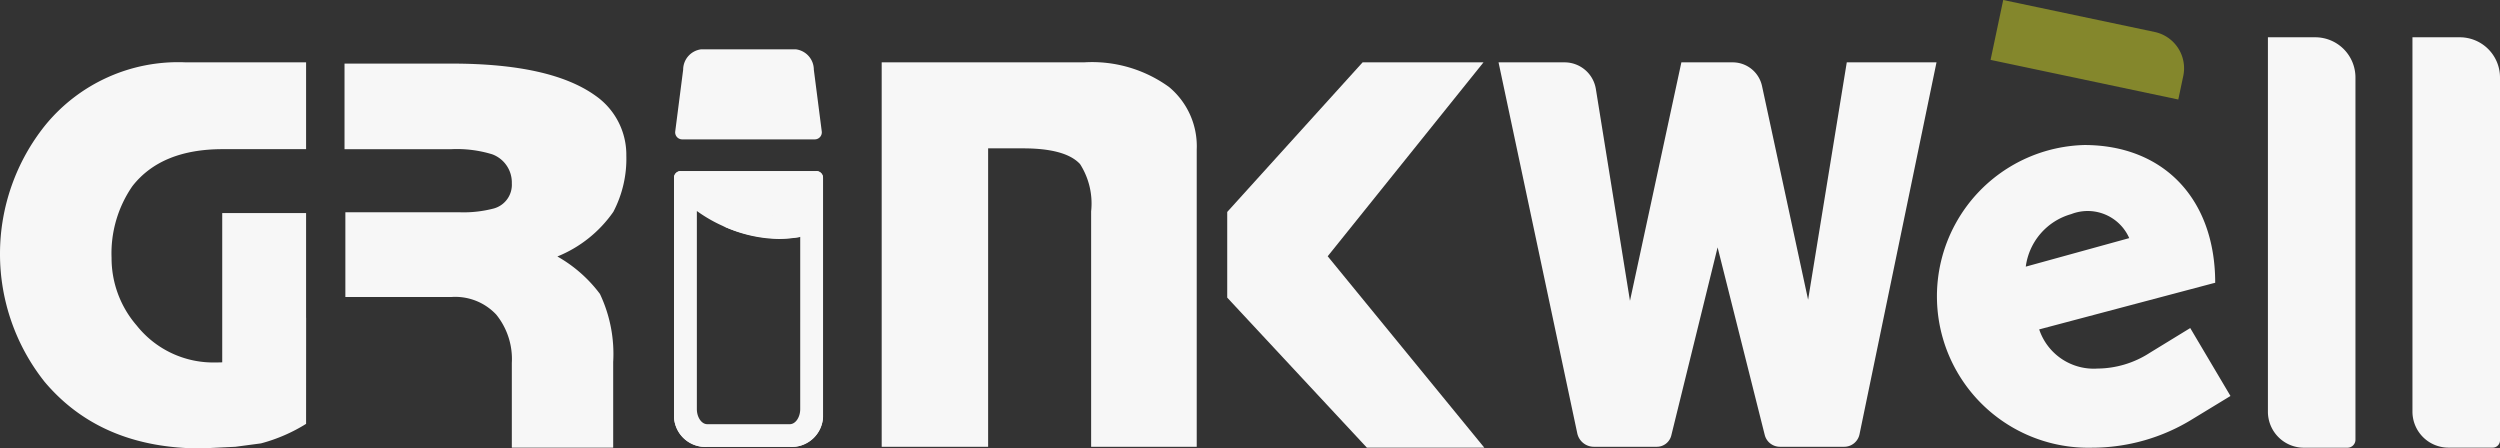
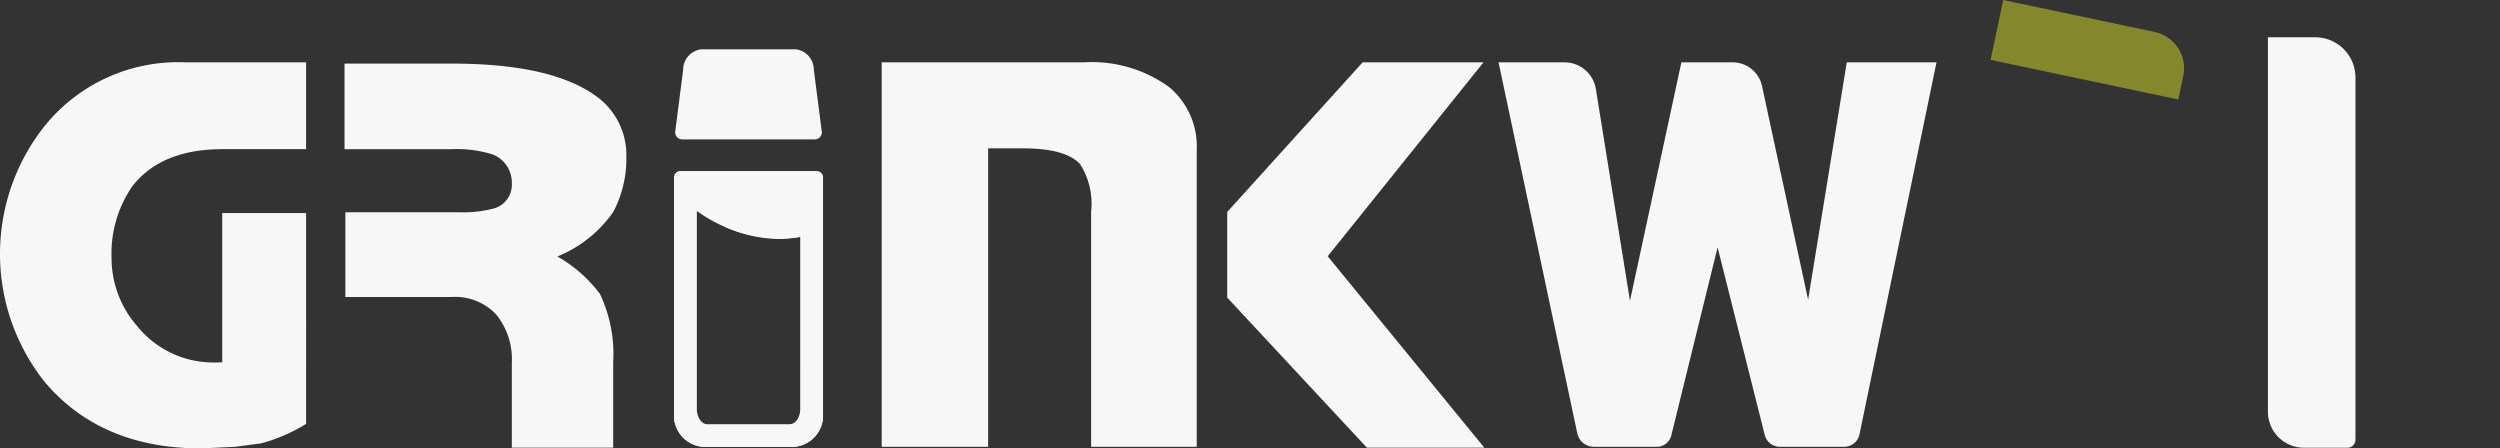
<svg xmlns="http://www.w3.org/2000/svg" width="151.15" height="27.115" viewBox="0 0 151.15 27.115">
  <rect x="0" y="0" width="151.15" height="27.115" fill="#333333" stroke="none" />
  <defs>
    <style>.a{fill:#f7f7f7;}.b{fill:#84872c;}</style>
  </defs>
  <g transform="translate(-40.238 -92.955)">
    <path class="a" d="M89.573,103.3h-8.16a.405.405,0,0,0-.425.383v14.491a1.9,1.9,0,0,0,1.992,1.8h5.026a1.9,1.9,0,0,0,1.992-1.8V103.68A.405.405,0,0,0,89.573,103.3Zm-.477,14.39a1.27,1.27,0,0,1-1.1,1.388h-5a1.27,1.27,0,0,1-1.1-1.388V106.626c0-.6.007-1.2.006-1.9,0,0,4.175,3.569,7.2,1.966Z" />
    <path class="a" d="M58.744,118.582a9.993,9.993,0,0,1-2.728,1.18l-1.545.205-2.059.1q-6.073,0-9.471-4.019a12.433,12.433,0,0,1,.025-15.512,10.37,10.37,0,0,1,8.443-3.814h7.335v5.251H53.7q-3.707,0-5.456,2.235a7.148,7.148,0,0,0-1.261,4.341,6.217,6.217,0,0,0,1.518,4.084,5.911,5.911,0,0,0,4.813,2.235,6.312,6.312,0,0,0,3.4-.944,12.715,12.715,0,0,0,2.033-1.759Zm0-7.675h-5.07v-5.07h5.07Zm-5.07,5.815v-6.743h5.07v6.743Z" />
    <path class="a" d="M78.106,102.362a6.91,6.91,0,0,1-.785,3.4,7.589,7.589,0,0,1-3.384,2.7,8.332,8.332,0,0,1,2.574,2.265,8.463,8.463,0,0,1,.8,4.118v5.174H71.183V114.9a4.274,4.274,0,0,0-.94-2.922,3.394,3.394,0,0,0-2.689-1.068H61.119v-5.122h6.872a7.169,7.169,0,0,0,2.111-.231,1.488,1.488,0,0,0,1.081-1.519A1.816,1.816,0,0,0,70,102.285a7.289,7.289,0,0,0-2.5-.309H61.068V96.8h6.486q5.97,0,8.673,1.931A4.355,4.355,0,0,1,78.106,102.362Z" />
    <path class="a" d="M112.592,119.967h-6.384V105.734a4.425,4.425,0,0,0-.669-2.857q-.875-.953-3.449-.952H99.98v18.042H93.545V96.725h12.226a7.941,7.941,0,0,1,5.148,1.491,4.654,4.654,0,0,1,1.673,3.78Z" />
    <path class="a" d="M129.978,120.019h-7.1l-8.442-9.07V105.77l8.185-9.045h7.309l-9.42,11.724Z" />
    <path class="a" d="M89.5,101.382a.426.426,0,0,0,.422-.479l-.48-3.735a1.241,1.241,0,0,0-1.1-1.232h-5.7a1.241,1.241,0,0,0-1.1,1.232l-.48,3.735a.426.426,0,0,0,.422.479Z" />
    <path class="a" d="M89.573,103.3h-8.16a.405.405,0,0,0-.425.383v14.491a1.9,1.9,0,0,0,1.992,1.8h5.026a1.9,1.9,0,0,0,1.992-1.8V103.68A.405.405,0,0,0,89.573,103.3Zm-.954,14.39c0,.494-.286.911-.625.911h-5c-.338,0-.624-.417-.624-.911V106.626c0-.267,0-.535,0-.814v-.1a8.76,8.76,0,0,0,4.987,1.662,7.67,7.67,0,0,0,1.263-.1Z" />
    <path class="a" d="M88.18,118.863h0Z" />
    <path class="a" d="M83.977,106.634a4.52,4.52,0,0,0,2.886-.57c.82-.5,1.756-.671,1.756.335v.884a7.93,7.93,0,0,1-1.263.122A8.31,8.31,0,0,1,83.977,106.634Z" />
    <path class="b" d="M0,0H9.358A2.242,2.242,0,0,1,11.6,2.242V3.7a0,0,0,0,1,0,0H0a0,0,0,0,1,0,0V0A0,0,0,0,1,0,0Z" transform="translate(161.352 92.955) rotate(11.92)" />
    <path class="a" d="M151.894,96.725l-2.338,14.352-2.786-12.92A1.814,1.814,0,0,0,145,96.725h-3.106l-3.108,14.418-2.062-12.805a1.917,1.917,0,0,0-1.893-1.613H130.84l4.76,22.428a1.027,1.027,0,0,0,1,.814h3.814a.9.9,0,0,0,.87-.682l2.8-11.374,2.85,11.34a.946.946,0,0,0,.918.716h3.885a.946.946,0,0,0,.927-.755l4.655-22.487Z" />
-     <path class="a" d="M174.169,110.052h0c0-5.06-3.108-8.329-7.917-8.329a9.153,9.153,0,0,0,.468,18.3,11.58,11.58,0,0,0,6.126-1.76l2.247-1.367-2.433-4.107-2.45,1.5a5.886,5.886,0,0,1-3.156.949,3.478,3.478,0,0,1-3.527-2.367l10.5-2.784Zm-5.2-2.7-6.253,1.724a3.814,3.814,0,0,1,2.745-3.175A2.743,2.743,0,0,1,168.973,107.355Z" />
    <path class="a" d="M0,0H2.861A2.432,2.432,0,0,1,5.293,2.432v21.9a.483.483,0,0,1-.483.483H2.177A2.177,2.177,0,0,1,0,22.633V0A0,0,0,0,1,0,0Z" transform="translate(177.356 95.209)" />
-     <path class="a" d="M0,0H2.861A2.432,2.432,0,0,1,5.293,2.432V24.368a.442.442,0,0,1-.442.442H2.177A2.177,2.177,0,0,1,0,22.633V0A0,0,0,0,1,0,0Z" transform="translate(186.095 95.209)" />
  </g>
</svg>